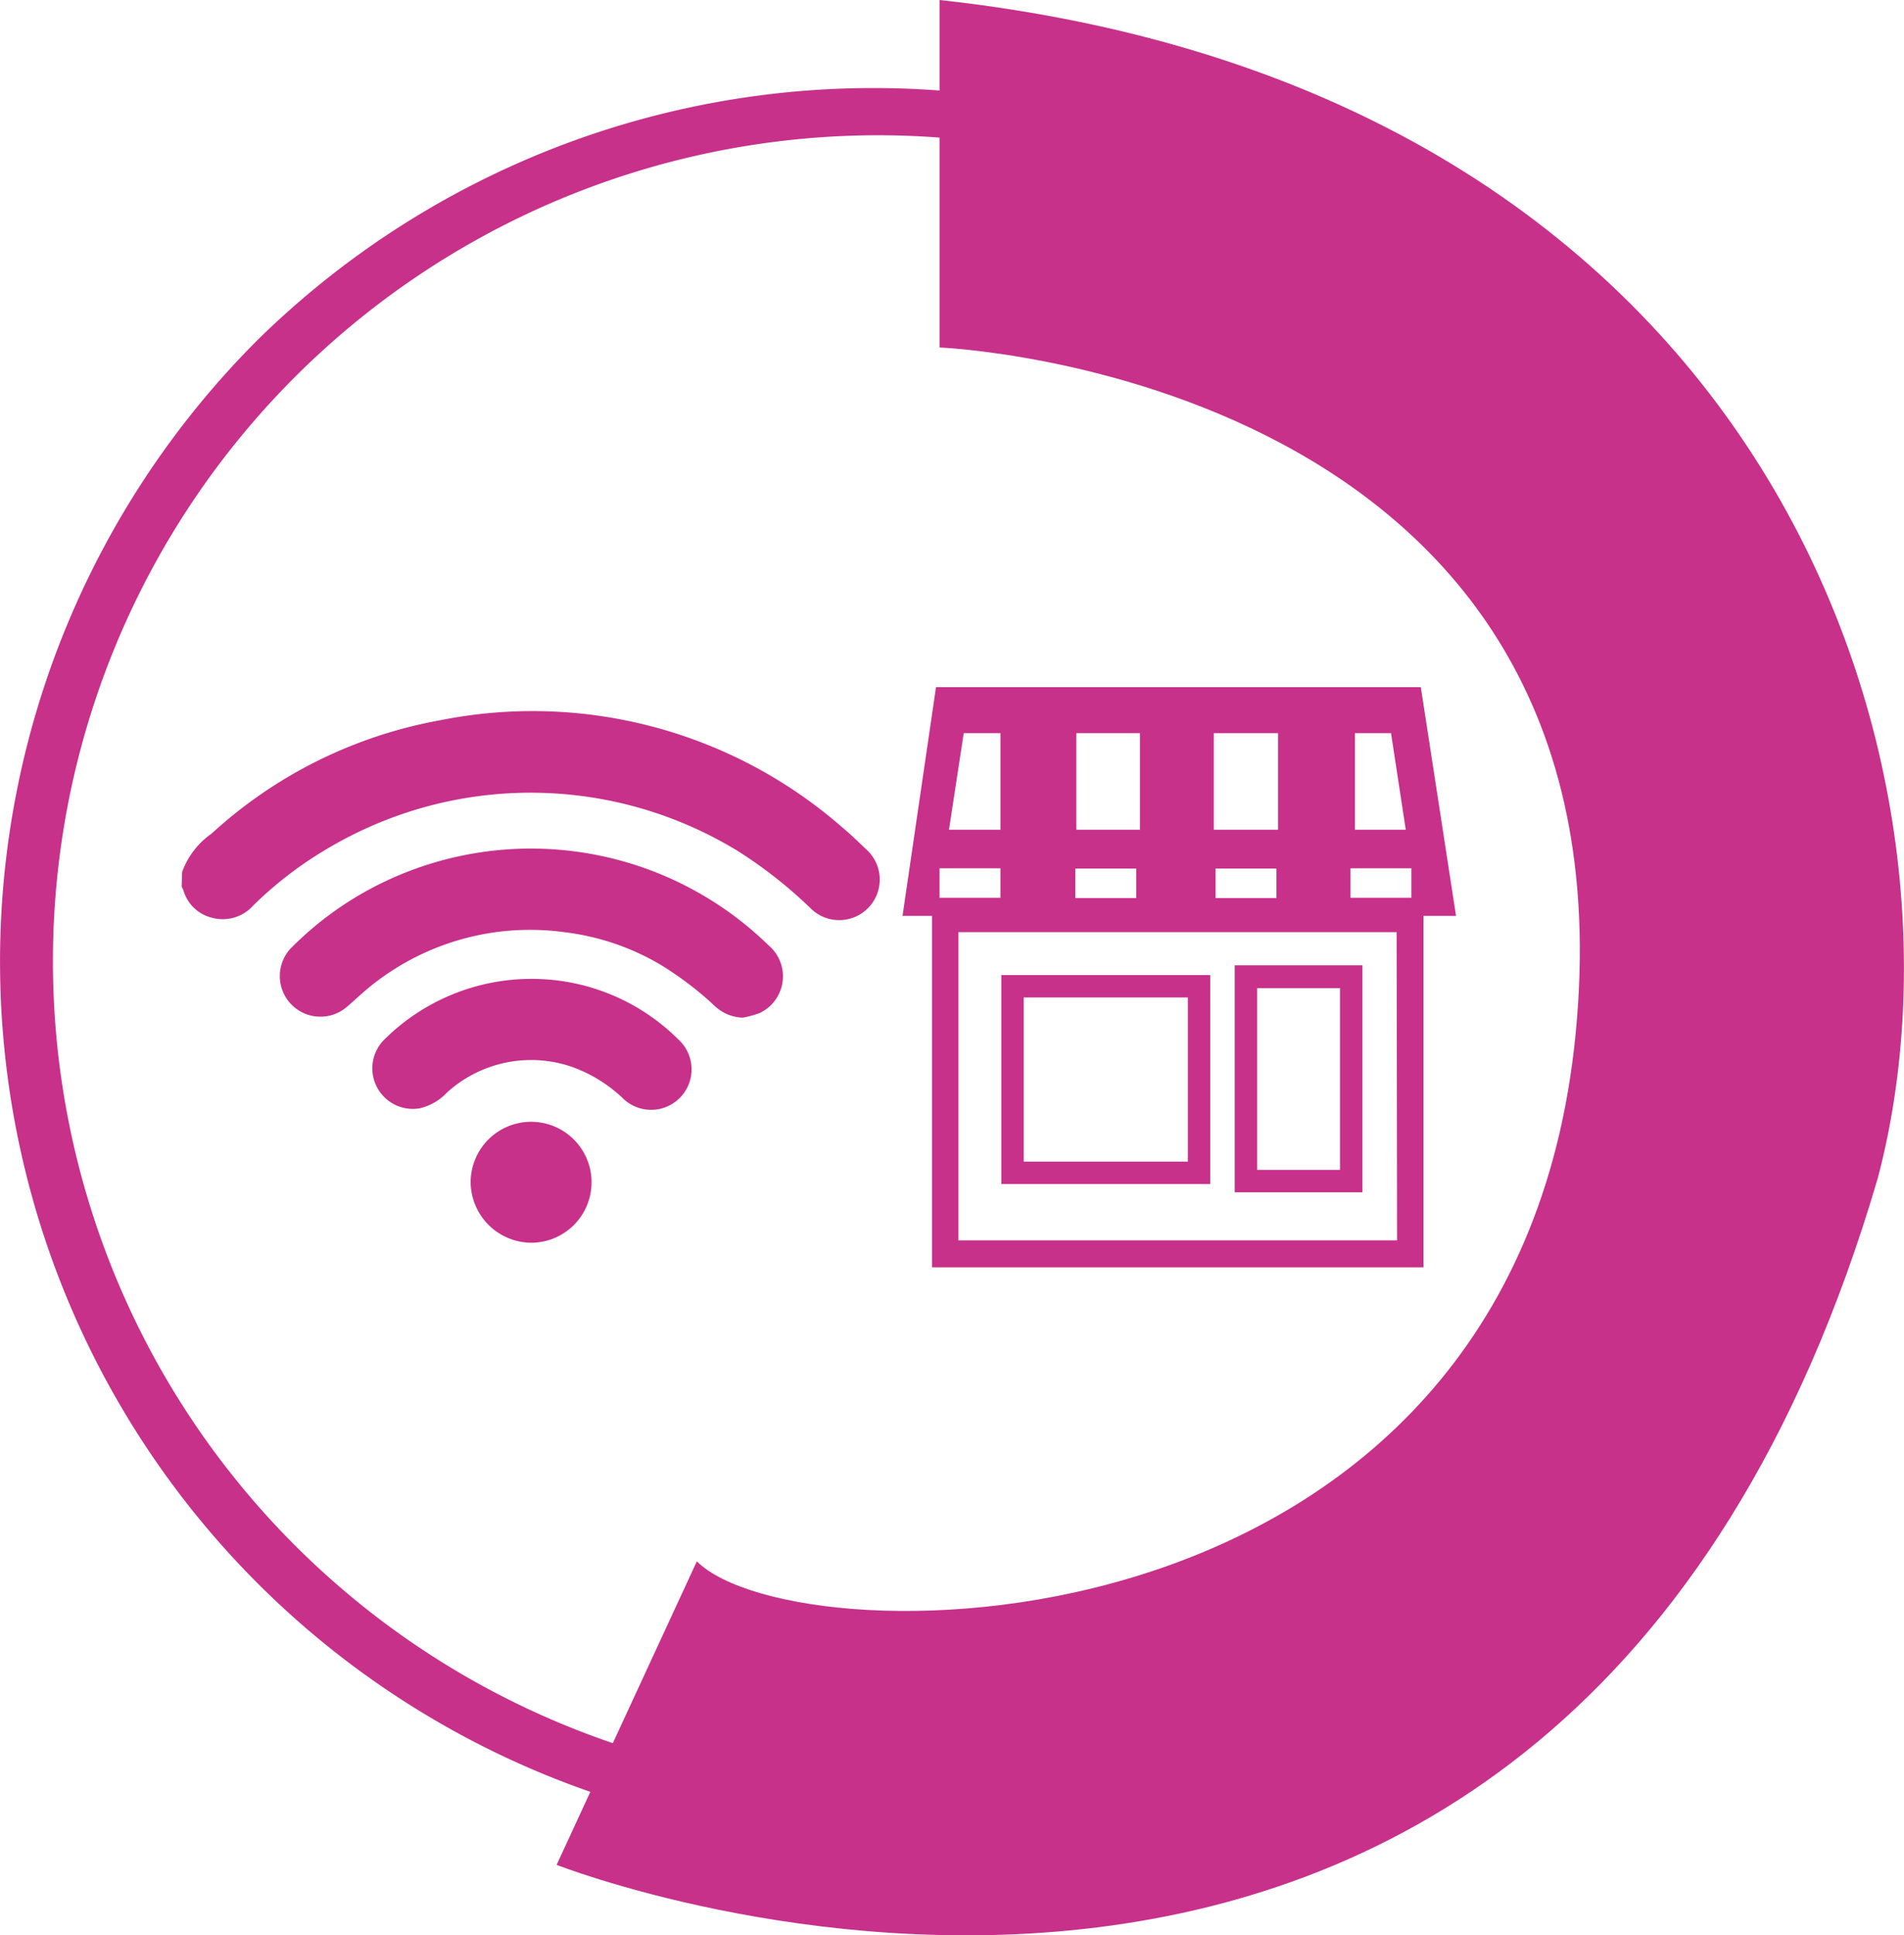
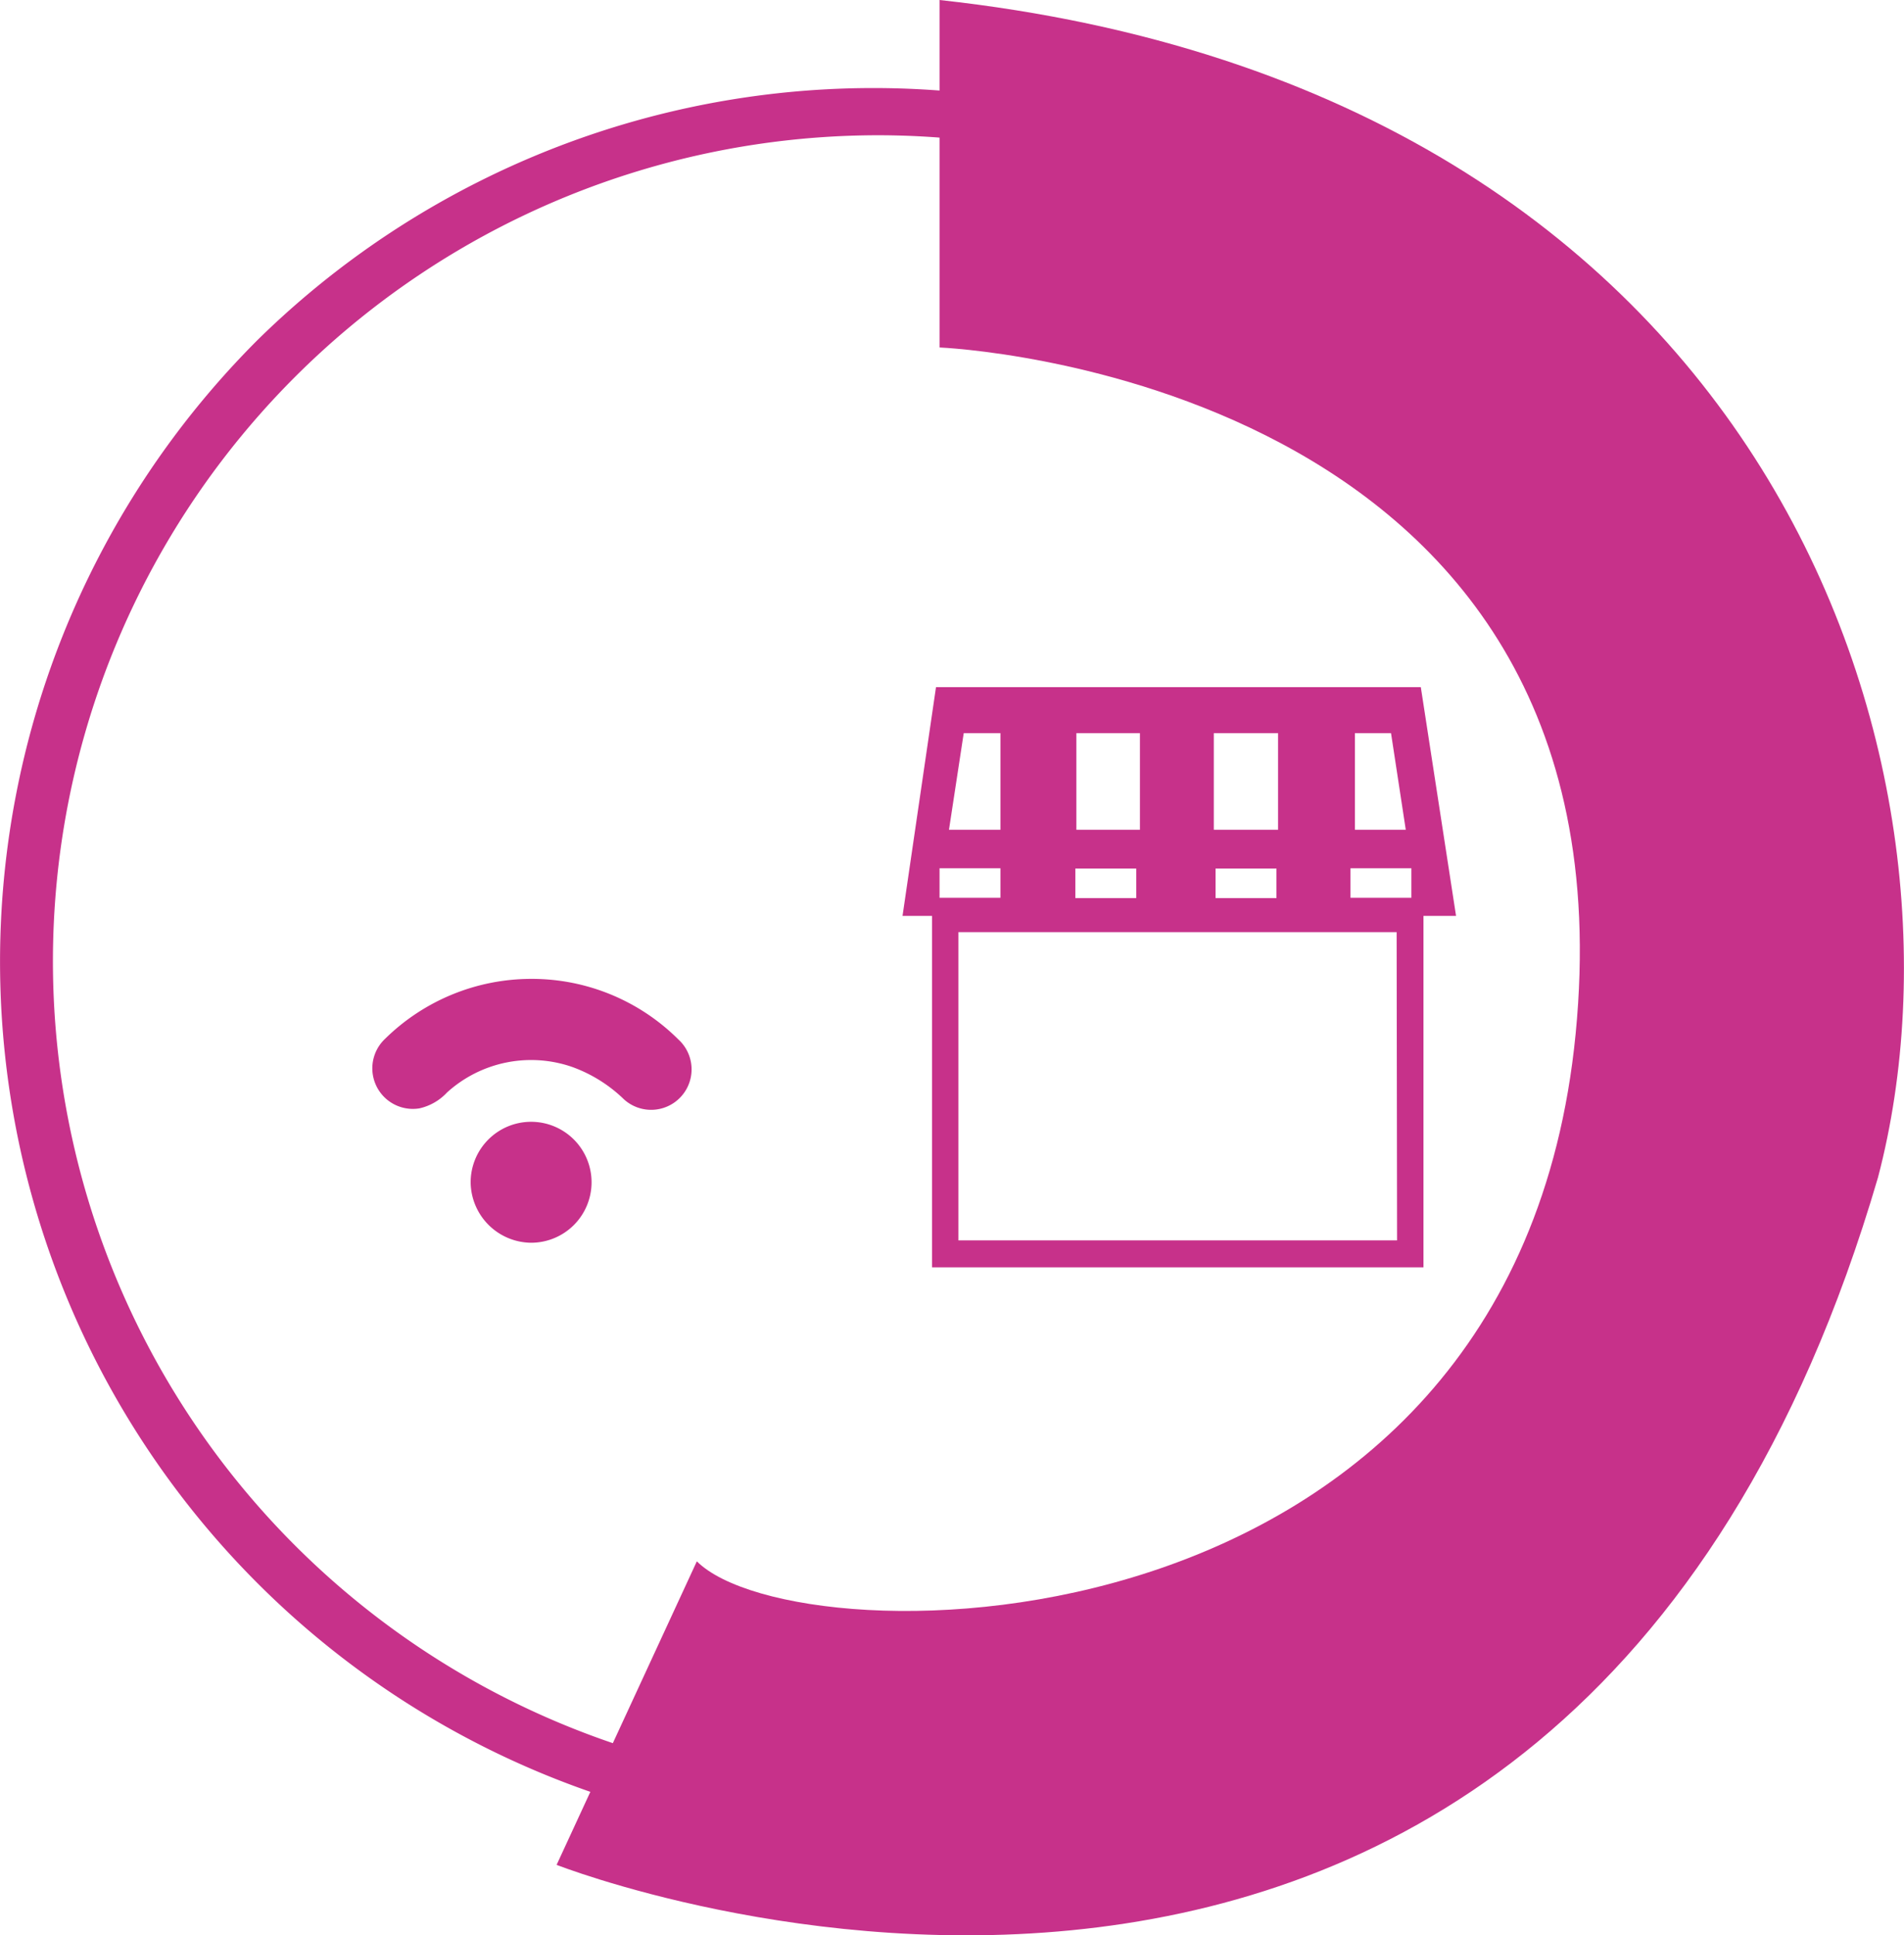
<svg xmlns="http://www.w3.org/2000/svg" viewBox="0 0 129.13 131.22">
  <defs>
    <style>.cls-1{fill:#c7318a;}</style>
  </defs>
  <g id="Capa_2" data-name="Capa 2">
    <g id="Capa_1-2" data-name="Capa 1">
-       <path class="cls-1" d="M12.35,59.13a5.41,5.41,0,0,1,2-2.61,31.11,31.11,0,0,1,15.53-7.69,31.91,31.91,0,0,1,27.35,7.36c.52.43,1,.91,1.5,1.38a2.75,2.75,0,1,1-3.77,4,30.81,30.81,0,0,0-4.89-3.85,26.94,26.94,0,0,0-27.61-.33,25.9,25.9,0,0,0-5.28,4,2.77,2.77,0,0,1-2.82.83,2.66,2.66,0,0,1-1.9-1.79,2.22,2.22,0,0,0-.14-.32Z" />
-       <path class="cls-1" d="M50.37,69a2.93,2.93,0,0,1-1.83-.73,22.66,22.66,0,0,0-3.66-2.81,16.71,16.71,0,0,0-6.63-2.26,17.21,17.21,0,0,0-14,4.43c-.22.19-.43.39-.66.58a2.75,2.75,0,0,1-3.72-4.06,22.63,22.63,0,0,1,5.37-3.95A23.08,23.08,0,0,1,52.13,64.1a2.75,2.75,0,0,1-.62,4.59A7.11,7.11,0,0,1,50.37,69Z" />
      <path class="cls-1" d="M36.06,66.37A14.07,14.07,0,0,1,46,70.47a2.74,2.74,0,0,1-3.68,4.07,9.82,9.82,0,0,0-3.49-2.19,8.49,8.49,0,0,0-8.51,1.72,3.65,3.65,0,0,1-1.88,1.08,2.75,2.75,0,0,1-2.31-4.73A14.14,14.14,0,0,1,36.06,66.37Z" />
      <path class="cls-1" d="M31.92,80.19A4.1,4.1,0,1,1,36,84.26,4.14,4.14,0,0,1,31.92,80.19Z" />
      <path class="cls-1" d="M59.59,124.79A59.59,59.59,0,0,1,17.45,23.07a59.59,59.59,0,0,1,84.27,84.27A59.22,59.22,0,0,1,59.59,124.79Zm0-115.62a56,56,0,1,0,56,56A56.1,56.1,0,0,0,59.59,9.17Z" />
-       <path class="cls-1" d="M82.08,66.11H67.91V80.28H82.08ZM80.56,78.76H69.43V67.63H80.56Z" />
-       <path class="cls-1" d="M92.4,65.45H83.74V80.84H92.4ZM90.88,79.32H85.26V67h5.62Z" />
      <path class="cls-1" d="M98.75,62.1,96.36,46.59H63.48L61.21,62.1h2V85.93H96.54V62.1Zm-4,22H65V63.2H94.72ZM91.59,60.87v-2h4.13v2Zm.3-4.61V49.71h2.45l1,6.55Zm-5.32,2.63v2H82.44v-2Zm.11-9.18v6.55H82.32V49.71Zm-9.62,9.18v2H72.93v-2Zm.25-9.18v6.55H73V49.71Zm-9.46,0v6.55H64.36l1-6.55ZM63.72,60.87v-2h4.13v2Z" />
      <path class="cls-1" d="M63.72,0V23.56s47.52,1.89,43.14,46.54c-4.18,42.72-52.79,42.58-59.6,35.76l-9.51,20.58s68.12,26.82,89.62-46.62C134.7,51.87,120.13,6.17,63.72,0Z" />
    </g>
  </g>
</svg>